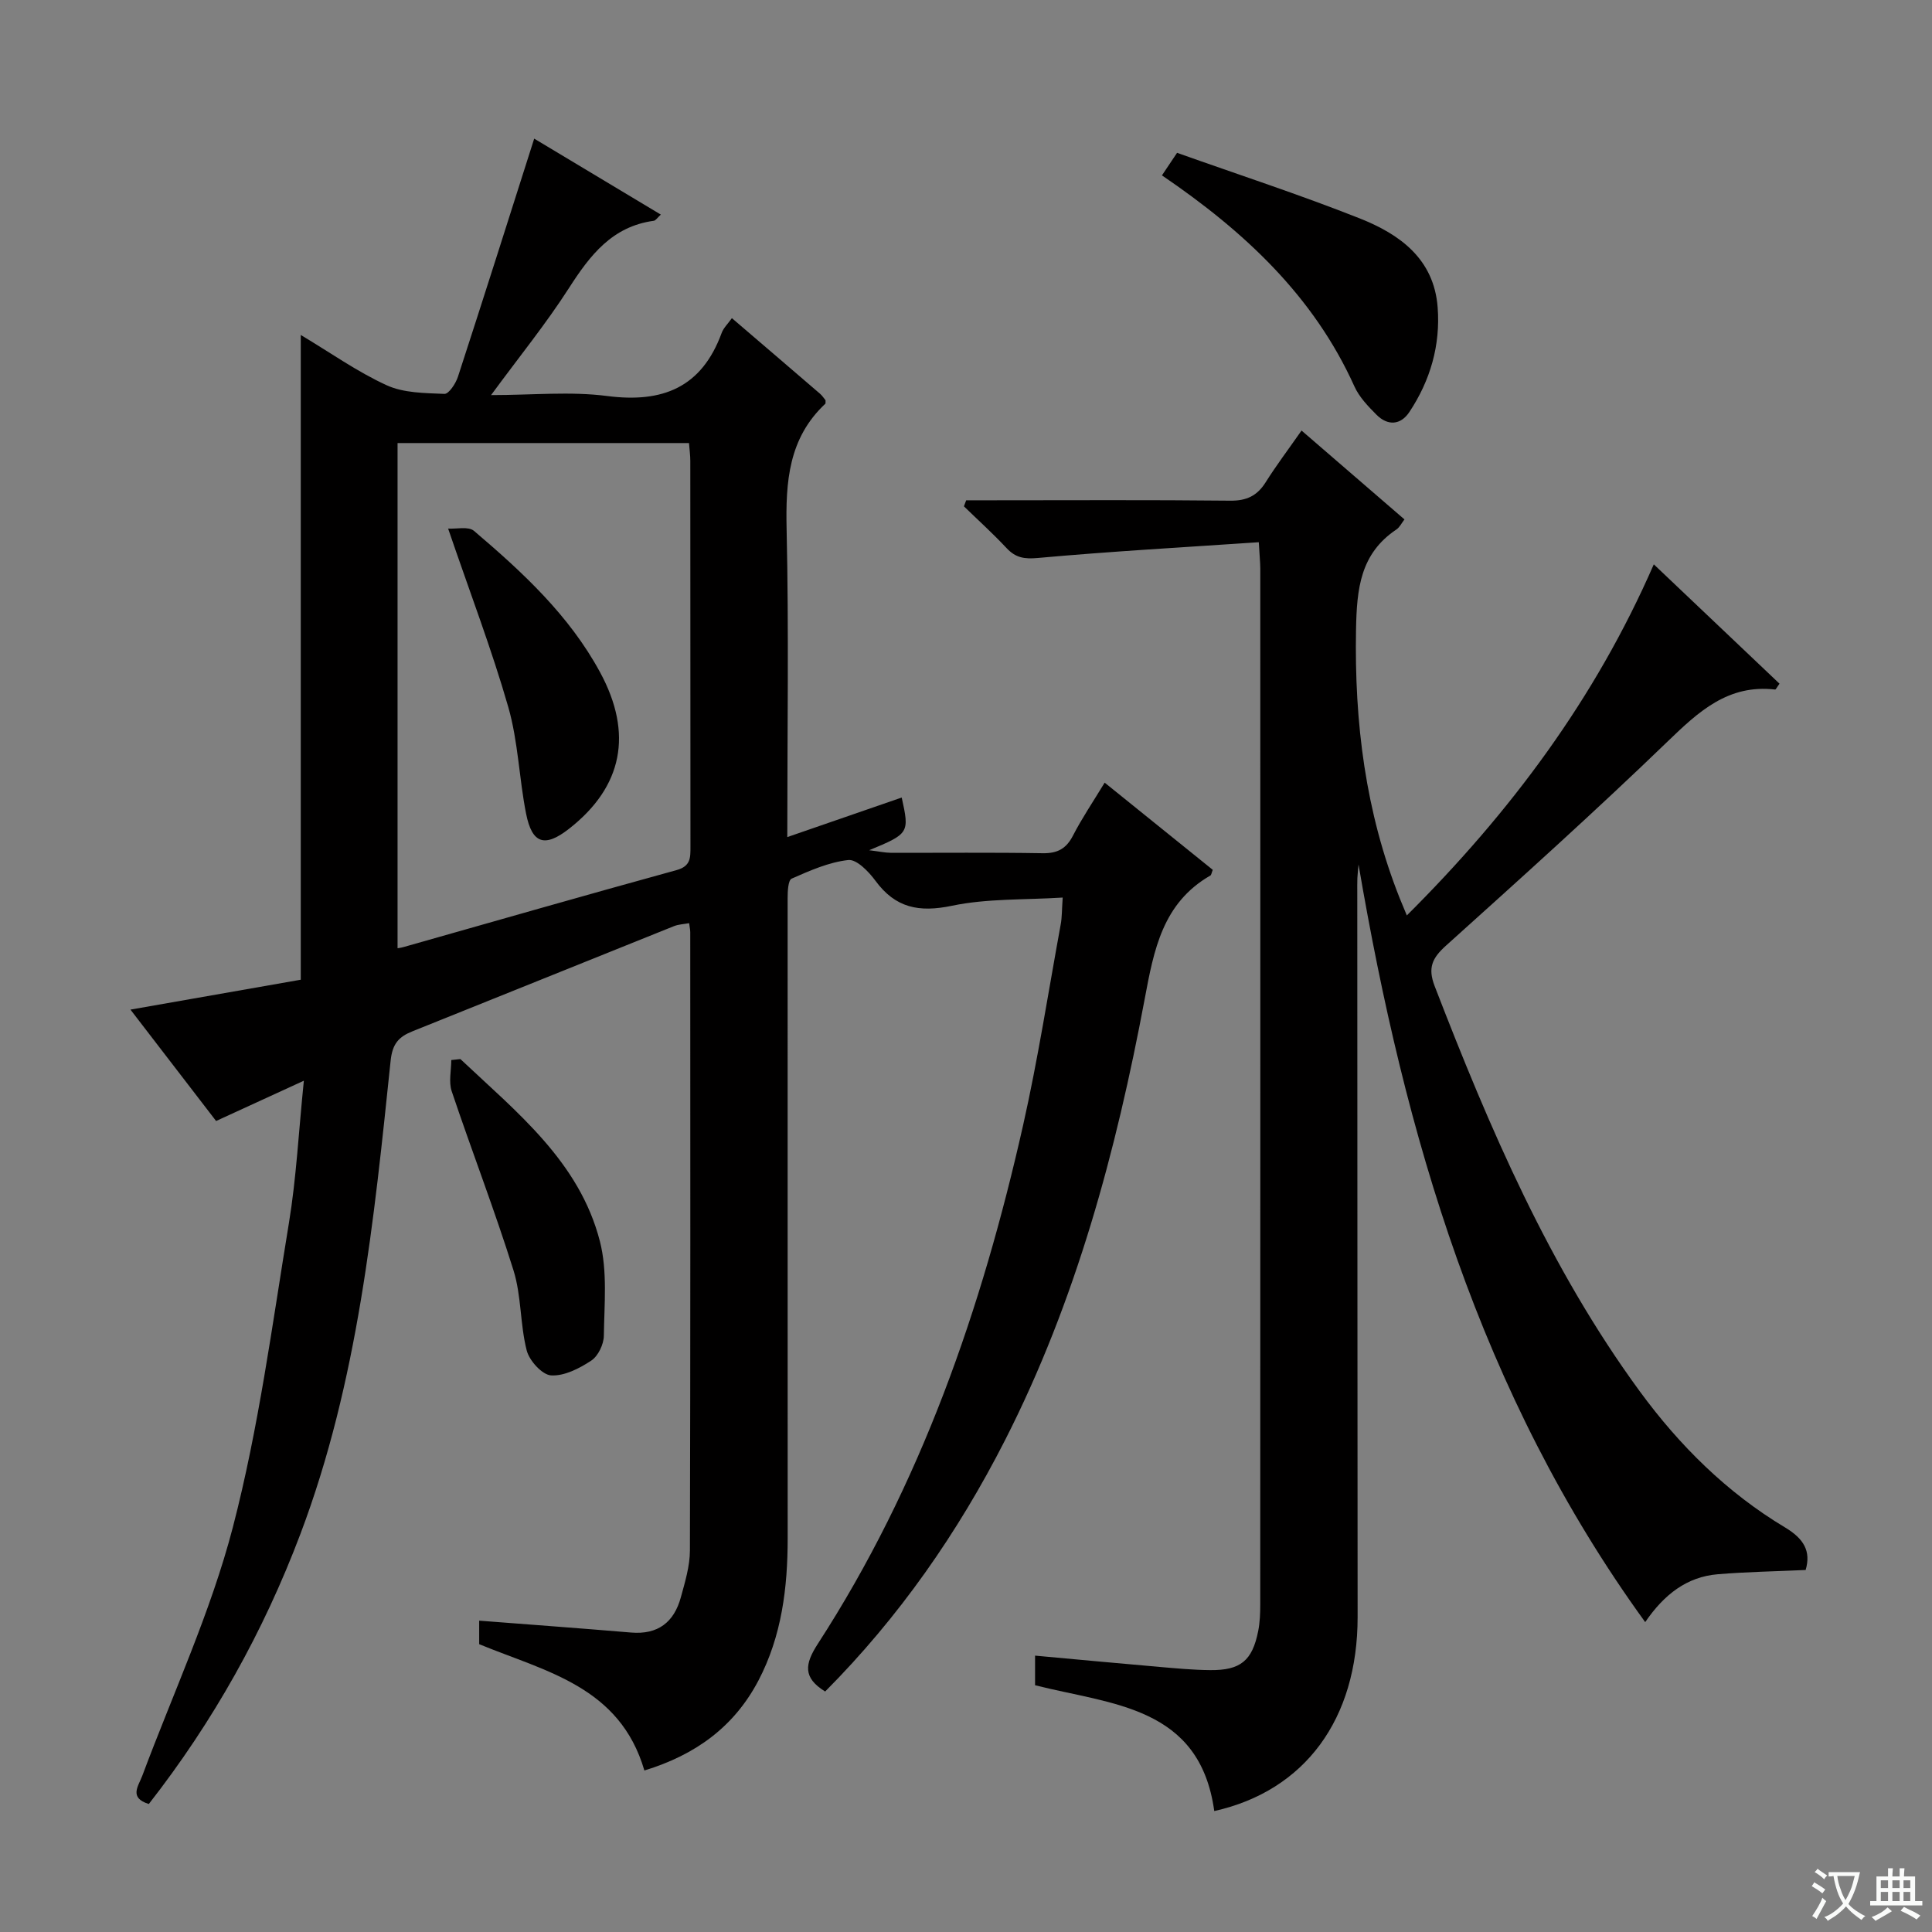
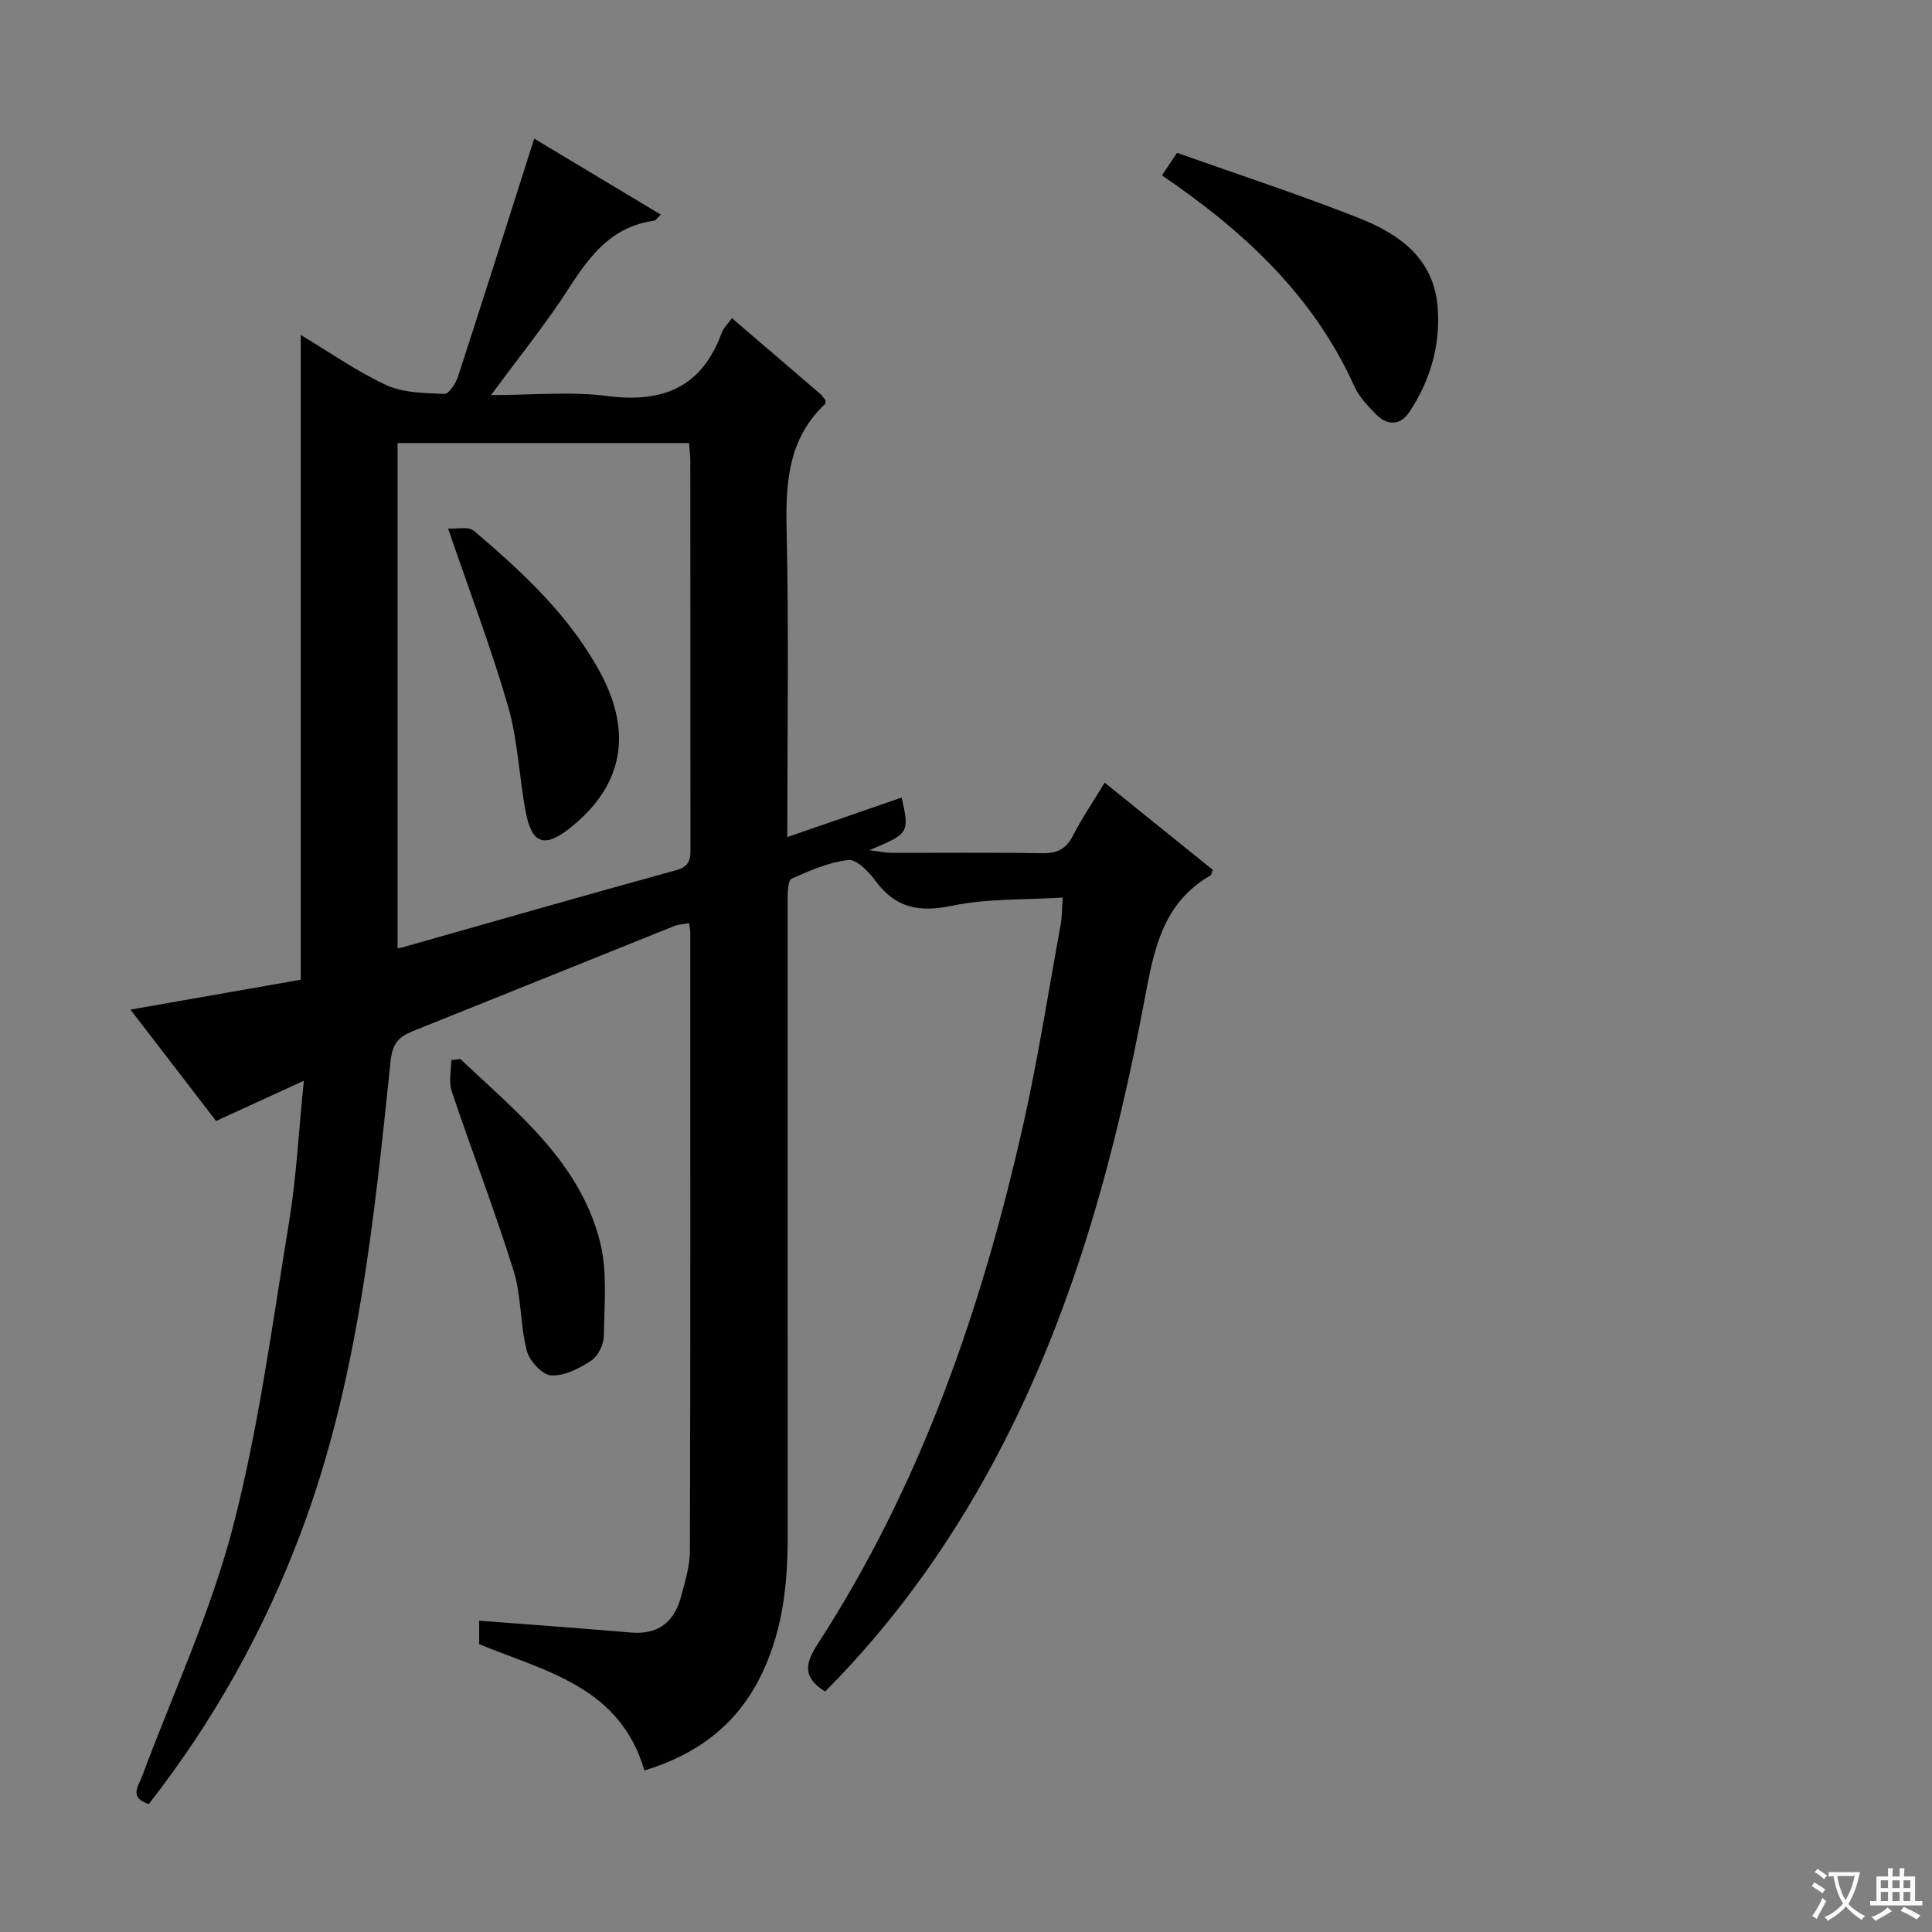
<svg xmlns="http://www.w3.org/2000/svg" enable-background="new 0 0 400 400" viewBox="0 0 400 400">
  <rect x="0" y="0" width="400" height="400" fill="#808080" stroke="none" />
  <path d="m377.9 391.2c-.2.3-.4.5-.6.8-.7-.6-1.4-1-2.2-1.5.2-.3.4-.5.5-.8.6.4 1.4.8 2.3 1.5zm-1.8 6.1c-.2-.2-.5-.4-.9-.6.4-.6.8-1.2 1.2-1.9s.7-1.3.9-1.9c.3.3.5.5.8.7-.7 1.3-1.4 2.6-2 3.7zm2.2-9c-.3.3-.5.5-.6.8-.6-.6-1.3-1.1-2-1.5.3-.3.5-.5.6-.7.6.5 1.3.9 2 1.4zm.3.2v-.9h2 4.5c-.3 1.3-.6 2.5-1 3.6s-.9 2.1-1.4 3c.4.5 1 1 1.6 1.4s1.2.8 1.9 1.1c-.3.2-.5.4-.8.8-.4-.3-1-.7-1.6-1.2s-1.2-1.1-1.6-1.6c-.5.6-1.1 1.1-1.7 1.6s-1.4.9-2.1 1.4c-.1-.3-.3-.5-.7-.8.6-.2 1.2-.5 1.9-1s1.4-1.1 2-1.8c-.5-.8-.9-1.6-1.2-2.5s-.6-2-.8-3.2c-.4.1-.7.1-1 .1zm2.5 2.7c.3 1 .7 1.7 1 2.2.3-.5.6-1.1 1-2s.6-1.9.9-3h-3.2-.4c.1.9.3 1.8.7 2.8z" fill="#fafbfa" />
  <path d="m396.5 388.5v1.5 3.6h1.5v.9c-.4 0-1 0-1.7 0h-7.9c-.5 0-.9 0-1.2 0v-.9h1.3v-3.5c0-.7 0-1.2 0-1.6h2.4c0-.8 0-1.4 0-1.7h1c0 .3-.1.8-.1 1.7h1.5c0-.8 0-1.4 0-1.7h1c0 .3-.1.9-.1 1.7zm-8.2 9.2c-.2-.3-.5-.5-.8-.8.8-.3 1.4-.6 1.9-.9s1-.7 1.4-1.1c.3.3.6.5.9.8-1.6 1-2.8 1.6-3.4 2zm2.6-6.8v-1.6h-1.5v1.6zm0 2.7v-1.9h-1.5v1.9zm2.4-2.7v-1.6h-1.5v1.6zm0 2.7v-1.9h-1.5v1.9zm.2 2 .7-.8c.4.2.9.5 1.6.8s1.3.7 1.8 1c-.3.3-.5.5-.8.8-.4-.3-1.5-1-3.3-1.8zm2-4.7v-1.6h-1.4v1.6zm0 2.7v-1.9h-1.4v1.9z" fill="#fafbfa" />
  <g fill="#010000">
    <path d="m133.41 366.56c-5.08-17.4-20.4-20.47-34.2-26.15 0-1.48 0-3.25 0-4.87 10.61.82 21.03 1.58 31.44 2.46 5.58.47 8.9-2.14 10.31-7.29.87-3.18 1.87-6.46 1.88-9.7.12-42.66.08-85.33.07-128 0-.49-.12-.98-.23-1.88-1.1.21-2.21.24-3.17.63-18.04 7.23-36.06 14.53-54.11 21.76-2.84 1.13-4.15 2.57-4.52 6.05-3.47 33.19-6.75 66.45-18.69 98.04-7.64 20.22-18.06 38.84-31.38 55.89-4.16-1.3-2.17-3.67-1.35-5.85 6.38-17.1 14.16-33.84 18.74-51.41 5.37-20.63 8.15-41.95 11.62-63.04 1.53-9.3 2-18.78 3.09-29.45-6.37 2.93-11.96 5.49-18.17 8.34-5.6-7.28-11.44-14.87-17.73-23.06 12.25-2.15 23.85-4.18 35.26-6.19 0-44.66 0-88.69 0-133.49 6.14 3.67 11.69 7.62 17.78 10.41 3.54 1.62 7.93 1.62 11.96 1.79.91.04 2.34-2.14 2.8-3.54 5.33-16.36 10.52-32.76 15.79-49.31 7.92 4.75 16.97 10.18 26.22 15.73-.74.67-1.07 1.23-1.46 1.28-8.64 1.18-13.21 7.15-17.57 13.94-4.73 7.37-10.28 14.2-16.12 22.15 8.59 0 16.43-.8 24.04.19 11.51 1.49 19.57-1.78 23.7-13.05.38-1.05 1.3-1.91 2.12-3.07 6.15 5.27 12.21 10.45 18.26 15.66.48.42.83.99 1.13 1.34-.02.41.03.64-.05.72-7.63 7.15-8.23 16.19-8.01 25.99.47 20.98.14 41.97.14 63.73 8.19-2.83 15.93-5.51 23.69-8.19 1.62 7.34 1.54 7.48-6.74 10.91 2.11.26 3.27.52 4.42.53 10.5.03 21-.09 31.5.09 3.08.05 4.89-.94 6.29-3.67 1.82-3.54 4.07-6.86 6.55-10.94 7.6 6.13 15.02 12.12 22.38 18.05-.25.61-.29 1.06-.5 1.18-9.88 5.69-11.69 15.37-13.59 25.54-5.92 31.58-14.22 62.48-28.89 91.31-9.8 19.25-22.03 36.77-37.27 52.09-4.65-2.87-4.23-5.68-1.52-9.87 21.34-32.93 33.95-69.41 42.51-107.41 3.09-13.74 5.24-27.69 7.78-41.55.27-1.45.23-2.96.41-5.55-7.92.5-15.63.17-22.94 1.7-6.81 1.42-11.69.46-15.83-5.18-1.39-1.89-3.89-4.48-5.62-4.29-4.02.44-7.95 2.19-11.72 3.85-.75.33-.84 2.66-.84 4.07-.02 44.16.02 88.33.01 132.49 0 10.23-1.22 20.24-6.06 29.48-5.04 9.57-13 15.37-23.61 18.61zm-51.1-274.83v104.59c.07-.01.68-.08 1.27-.25 18.82-5.33 37.62-10.74 56.48-15.92 2.96-.81 2.89-2.58 2.89-4.82-.02-26.64-.01-53.27-.03-79.91 0-1.13-.16-2.26-.27-3.69-19.76 0-39.34 0-60.34 0z" />
-     <path d="m260.62 112.26c-15.62 1.06-30.7 1.9-45.72 3.26-2.86.26-4.63-.04-6.52-2.06-2.8-3-5.86-5.76-8.81-8.63.16-.42.31-.84.47-1.25h5.15c16.5 0 33-.1 49.49.08 3.41.04 5.59-1 7.36-3.81 2.21-3.51 4.71-6.82 7.43-10.71 7.22 6.23 14.2 12.26 21.31 18.4-.62.8-1 1.63-1.64 2.06-7.54 5.05-8.23 12.3-8.39 20.76-.35 19.21 1.95 37.78 9.07 55.67.36.91.75 1.81 1.45 3.5 21.48-21.39 39-44.86 51.13-72.69 8.83 8.38 17.45 16.57 26.03 24.71-.54.73-.75 1.22-.91 1.21-9.7-1.12-15.8 4.52-22.22 10.72-14.97 14.45-30.45 28.37-45.91 42.29-2.87 2.58-3.83 4.6-2.35 8.42 11.35 29.39 23.71 58.25 42.45 83.86 8.23 11.24 18.06 20.99 30.07 28.18 3.92 2.35 5.42 4.93 4.28 8.82-6.16.28-12.2.38-18.2.88-6.39.54-11.07 4.15-15.02 9.91-34.24-47.21-49.78-100.8-59.35-156.86-.08.94-.2 1.88-.24 2.83-.04 1-.02 2-.02 3 .02 49.99.03 99.98.07 149.98.01 21.11-10.88 35.97-29.68 40.17-3-21.74-21.19-22.02-37.1-26.05 0-1.82 0-3.72 0-6.13 8.72.8 17.26 1.6 25.8 2.34 3.48.3 6.96.63 10.44.66 6.31.06 8.74-1.95 9.96-8.11.35-1.78.42-3.64.42-5.46.02-71.49.02-142.98.01-214.47-.01-1.29-.15-2.6-.31-5.48z" />
    <path d="m240.57 36.31c1.07-1.59 1.88-2.8 3.13-4.67 12.59 4.48 25.35 8.64 37.8 13.57 8.26 3.27 15.39 8.36 16.15 18.42.6 7.85-1.52 15.15-5.86 21.68-1.81 2.72-4.47 2.89-6.8.56-1.74-1.75-3.58-3.66-4.57-5.86-8.44-18.71-22.75-32.07-39.85-43.7z" />
    <path d="m95.32 219.27c11.67 11.01 24.64 21.23 28.88 37.72 1.59 6.19.91 13.03.82 19.56-.02 1.78-1.18 4.21-2.61 5.15-2.45 1.62-5.58 3.23-8.32 3.06-1.85-.12-4.5-3.05-5.04-5.16-1.39-5.42-1.08-11.3-2.74-16.6-3.9-12.47-8.63-24.68-12.79-37.07-.65-1.94-.09-4.29-.09-6.46.64-.07 1.27-.13 1.89-.2z" />
    <path d="m92.78 109.44c1.67.11 4.19-.51 5.35.47 10.04 8.54 19.72 17.48 26.11 29.28 6.88 12.7 4.66 23.68-6.34 32.33-5.08 4-7.73 3.24-8.98-3.06-1.45-7.31-1.64-14.94-3.68-22.05-3.43-11.95-7.89-23.58-12.46-36.97z" />
  </g>
</svg>